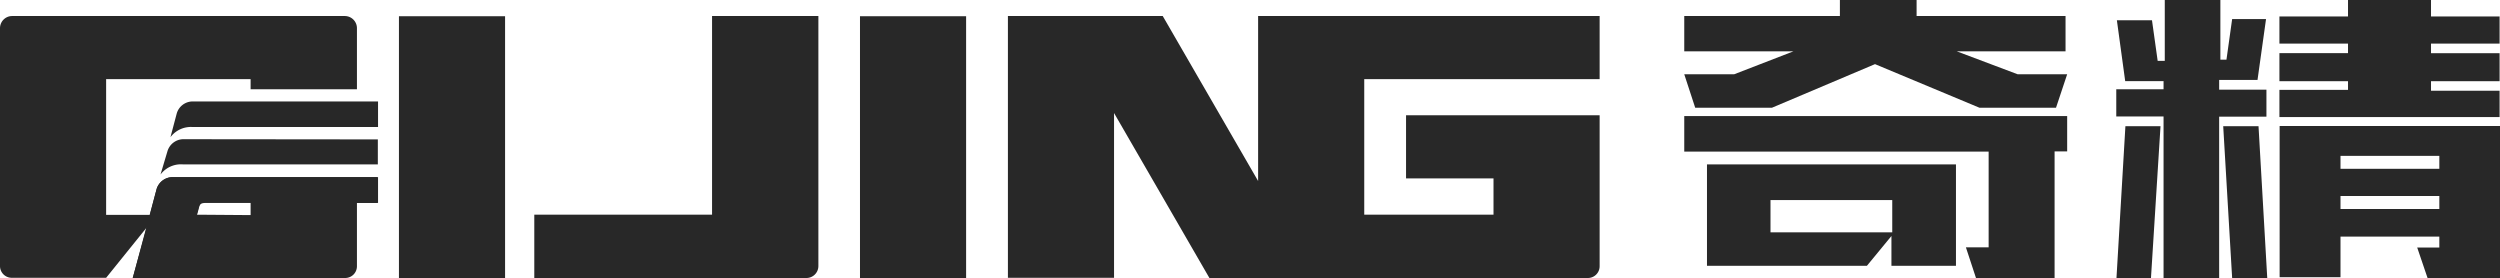
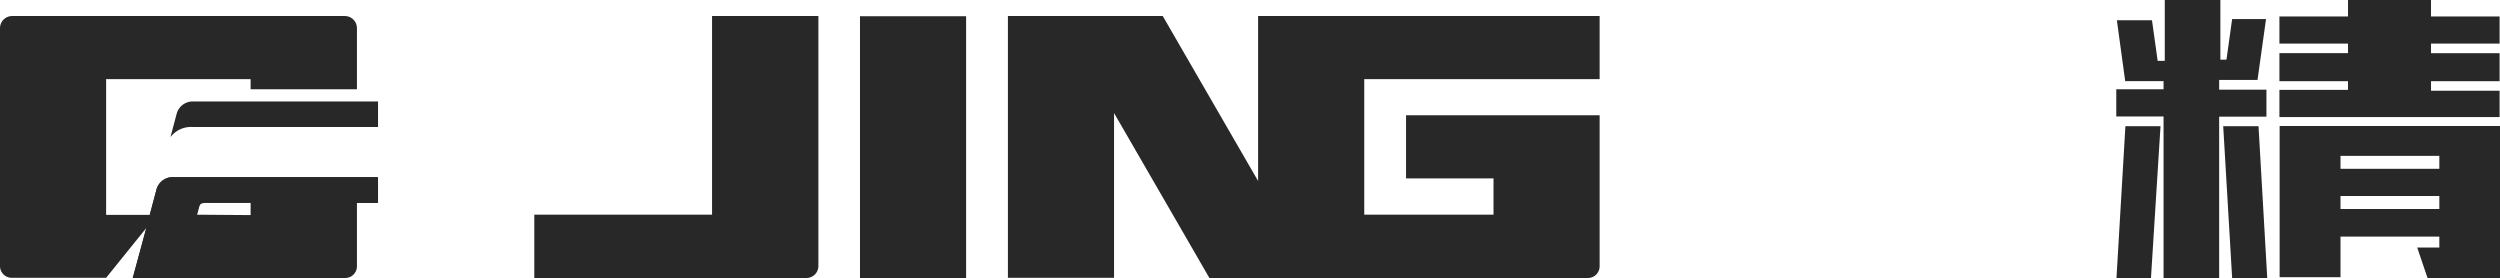
<svg xmlns="http://www.w3.org/2000/svg" viewBox="0 0 123.2 13.71">
  <defs>
    <style>.cls-1,.cls-2{fill:#282828;}.cls-2{fill-rule:evenodd;}</style>
  </defs>
  <g id="图层_2" data-name="图层 2">
    <g id="图层_1-2" data-name="图层 1">
      <g id="组_302" data-name="组 302">
        <rect id="矩形_243" data-name="矩形 243" class="cls-1" x="42.38" y="0.8" width="5.23" height="12.9" />
-         <rect id="矩形_244" data-name="矩形 244" class="cls-1" x="19.66" y="0.8" width="5.23" height="12.9" />
        <path id="路径_2931" data-name="路径 2931" class="cls-2" d="M26.33,13.7H39.74a.59.59,0,0,0,.59-.59V10h0V.79H35.09v9.79H26.33Z" />
        <path id="路径_2932" data-name="路径 2932" class="cls-2" d="M54.9.79H49.67v12.9H54.9V5.57l4.7,8.13H78.24a.58.58,0,0,0,.59-.59V11.43h0V10h0V5.68H69.29V8.79H73.6v1.79H67.23V3.9h11.6V.79H62V8.92L57.3.79Z" />
        <path id="路径_2935" data-name="路径 2935" class="cls-2" d="M17,.79H.59a.6.6,0,0,0-.59.6V13.1a.58.58,0,0,0,.59.59H5.23l2-2.48L6.54,13.7H17a.58.58,0,0,0,.59-.59V10h1V8.73H8.47a.82.82,0,0,0-.75.59L7.54,10h0l-.13.5,0,.09v0H5.23V3.9h7.12v.5h5.24v-3A.6.6,0,0,0,17,.79ZM9.7,10.58v0l.06-.24c.08-.3.07-.37.42-.37h2.17v.63Z" />
        <g id="组_156" data-name="组 156">
-           <path id="路径_2933" data-name="路径 2933" class="cls-2" d="M9,6.86a.83.83,0,0,0-.75.6L7.91,8.6A1.26,1.26,0,0,1,9,8.1h9.62V6.87Z" />
          <path id="路径_2934" data-name="路径 2934" class="cls-2" d="M9.46,5a.82.82,0,0,0-.75.59L8.4,6.76a1.26,1.26,0,0,1,1.1-.5h9.13V5Z" />
          <path id="路径_2936" data-name="路径 2936" class="cls-2" d="M6.54,13.71h0L7.72,9.3a.84.84,0,0,1,.75-.57H18.63V10H10.18c-.34,0-.33.07-.41.37l-.07.24v0h0l-.82,3.11Z" />
        </g>
        <path id="路径_2937" data-name="路径 2937" class="cls-2" d="M106.63,3h-.3l-.28-2h-1.73l.41,3h1.89V4.4h-2.33V5.74h2.33v8h2.74V5.75h2.33V4.42h-2.33V3.94h1.89l.42-3H110l-.28,2h-.3V0h-2.74V3ZM106,13.7H104.3l.44-7.48h1.73Zm4,0-.44-7.48h1.74l.43,7.48ZM115.71,0h4.09V.81h3.38V2.15H119.8v.47h3.38V4H119.8v.47h3.38V5.77H112.33V4.43h3.38V4h-3.38V2.62h3.38V2.15h-3.38V.81h3.38Zm-.37,8.32h4.87V7.68h-4.87Zm4.87,1.34h-4.87v.64h4.87Zm0,2h-4.87v2h-3V6.21H123.2V13.7h-3.57l-.51-1.5h1.09v-.54Z" />
-         <path id="路径_2938" data-name="路径 2938" class="cls-2" d="M92.4,3.16l5.15,2.15h3.77l.55-1.65H99.43l-3-1.13h5.36V.79H94.45V0H90.67V.79H83V2.53h5.38L85.46,3.66H83l.54,1.65h3.78ZM92,13.1h0l1.21-1.47V13.1h3.18v-5H84.12v5ZM83,5.72h18.87V7.46h-.62v6.25H97.38l-.5-1.52H98V7.47H83Zm4.25,5.73,0-1.59h6v1.59Z" />
      </g>
    </g>
  </g>
</svg>